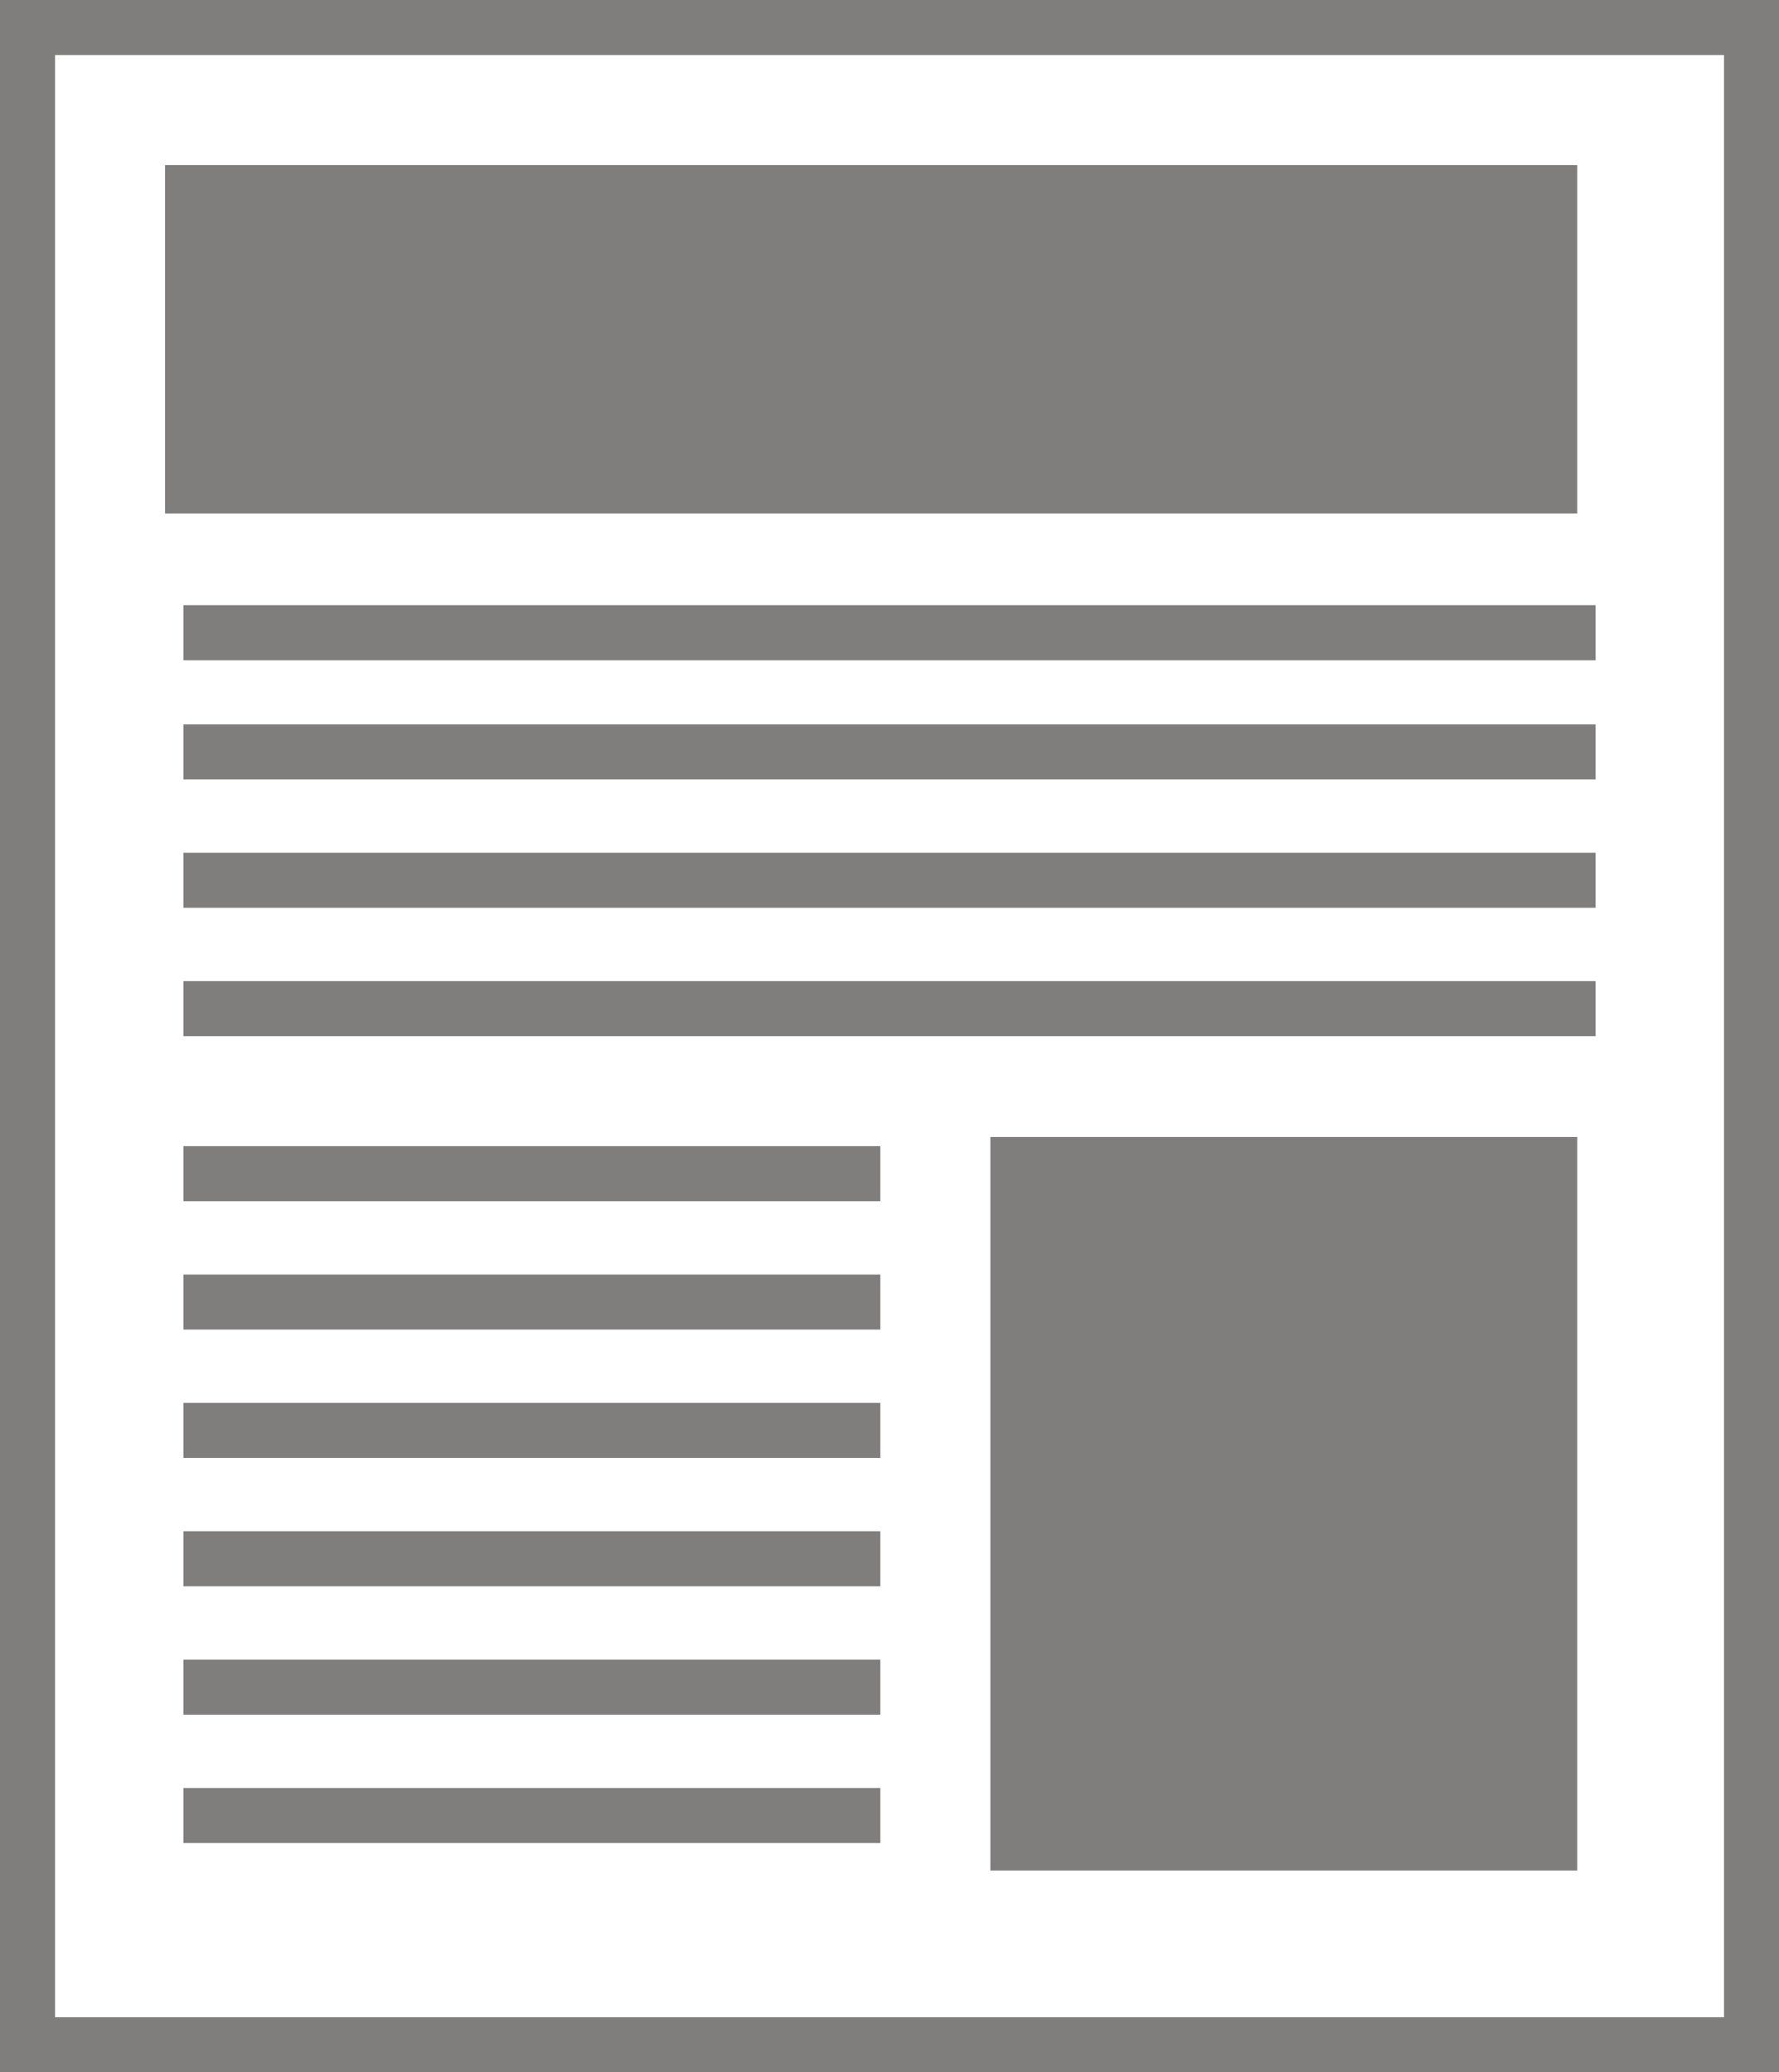
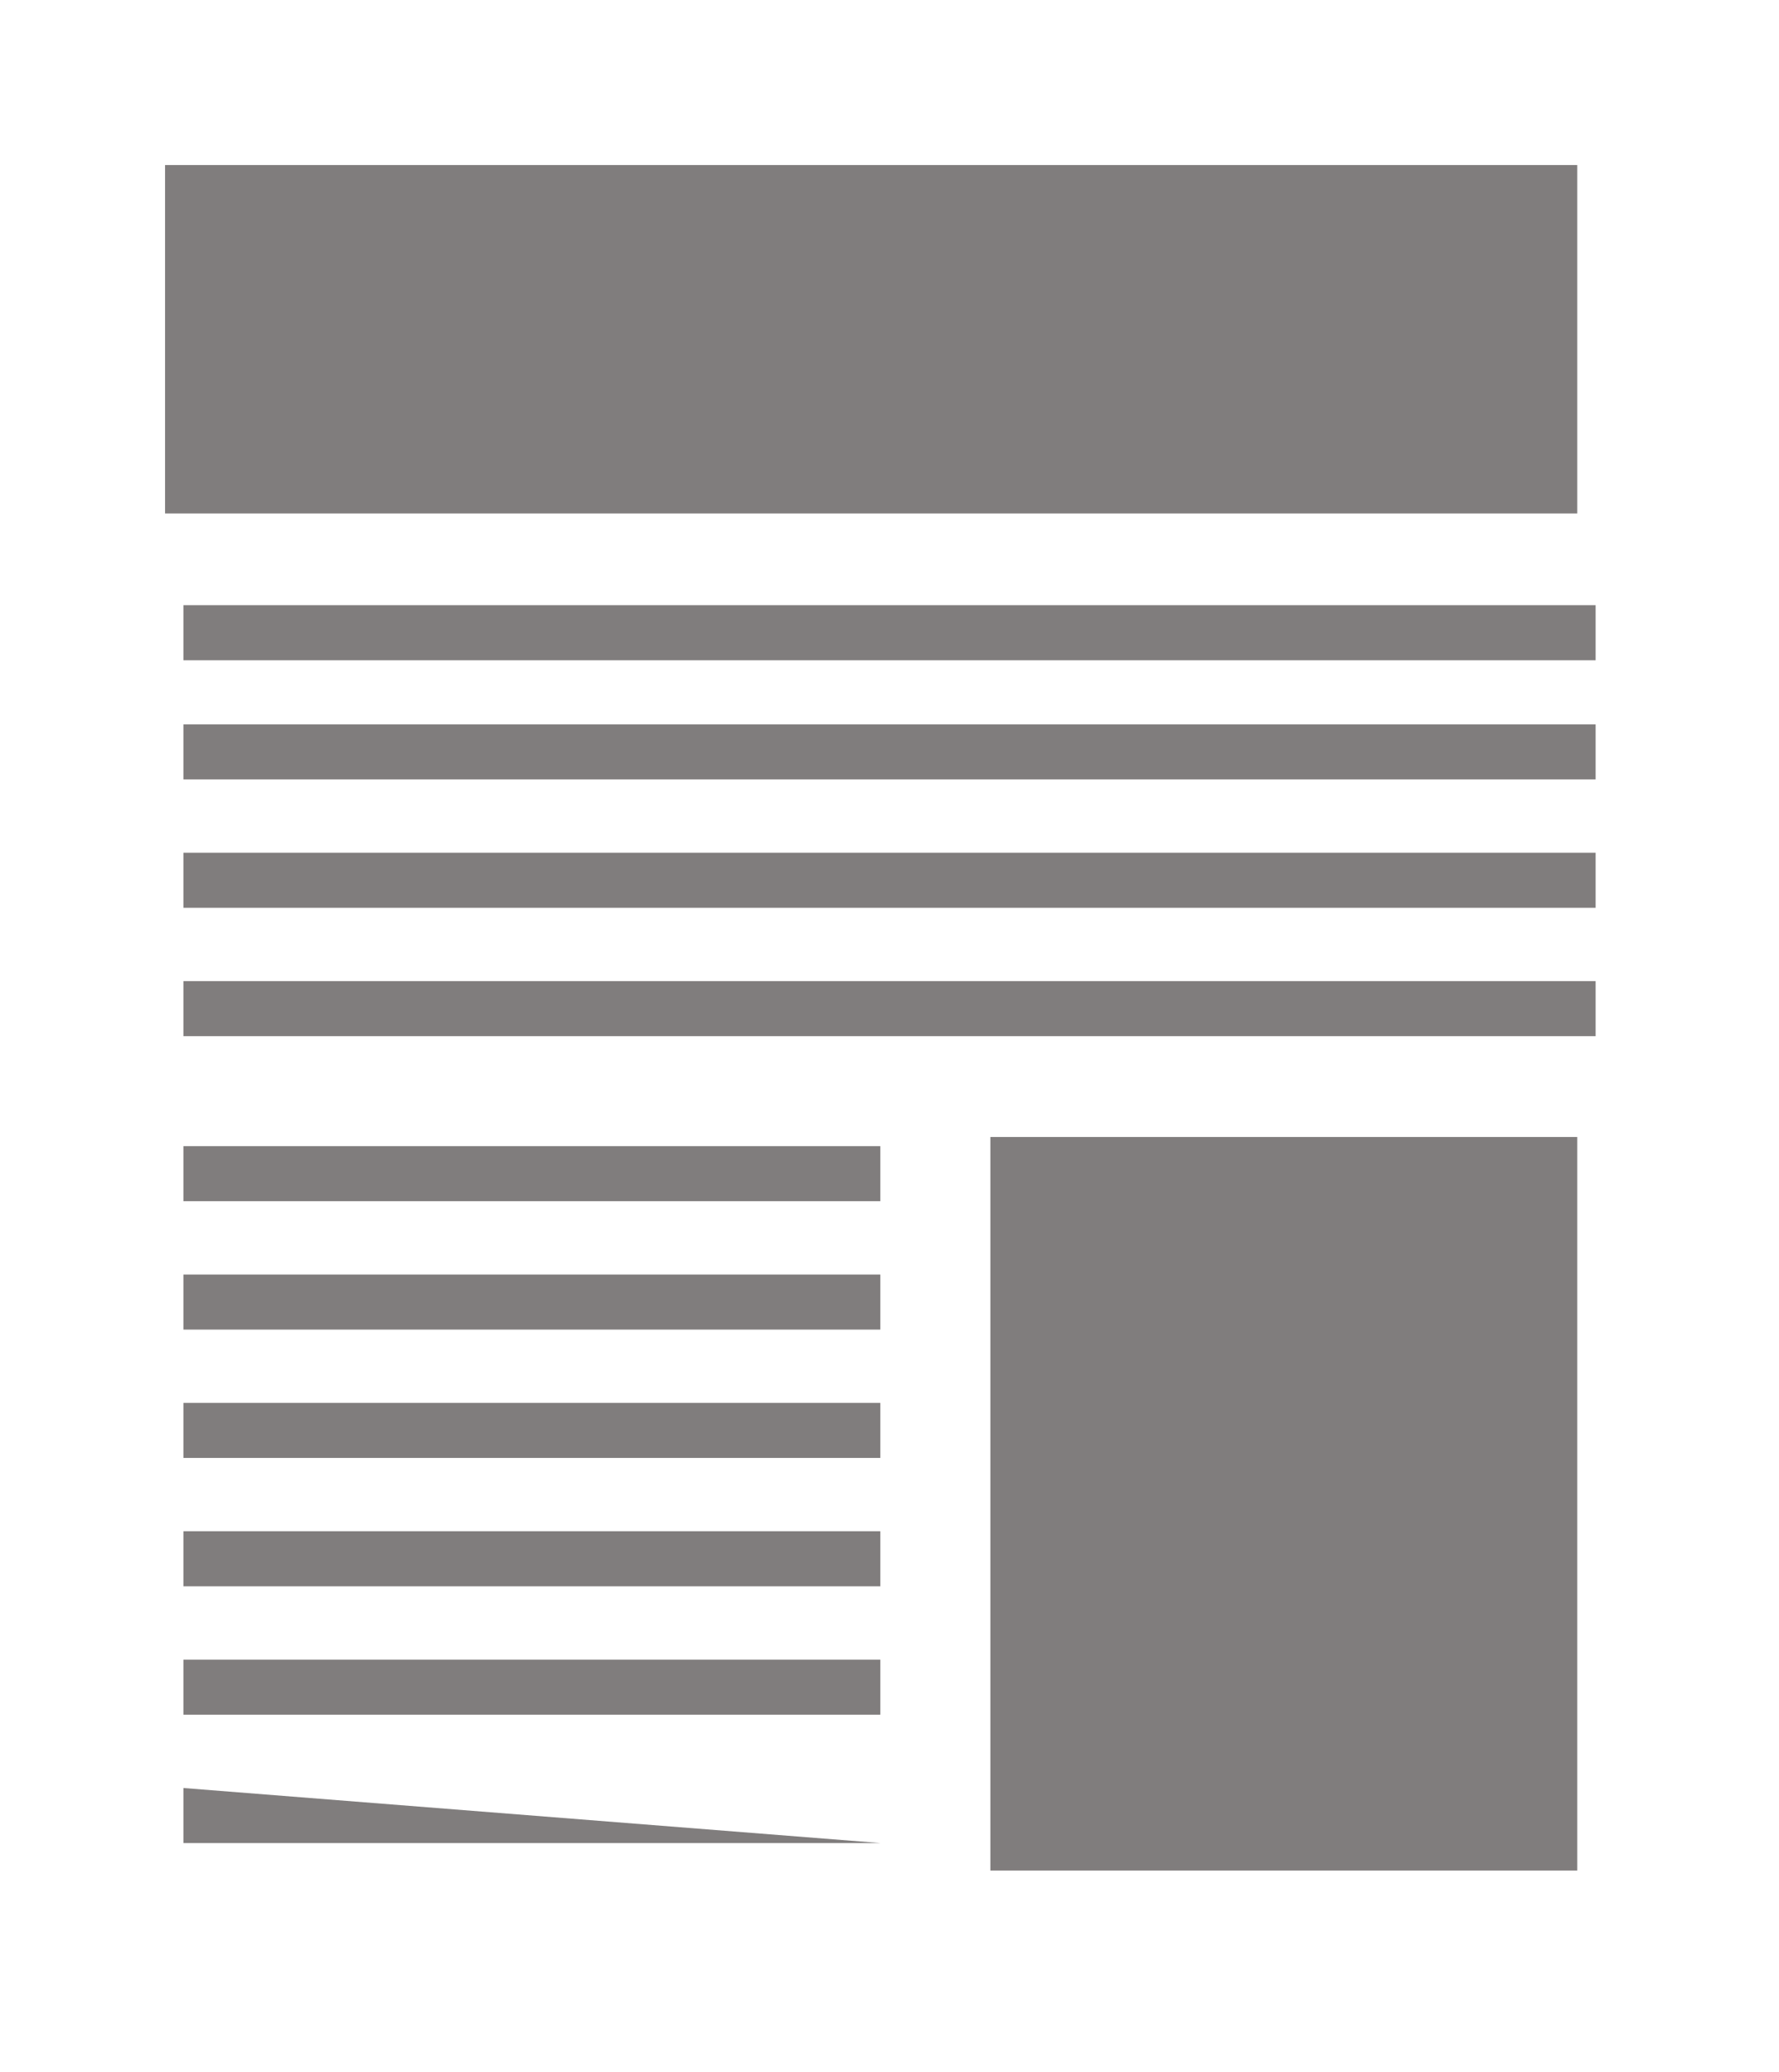
<svg xmlns="http://www.w3.org/2000/svg" width="54.938" height="64" viewBox="0 0 54.938 64">
  <g id="summary-icon4" transform="translate(-1266 -2560)">
-     <path id="パス_8543" data-name="パス 8543" d="M0,0H54.938V64H0Z" transform="translate(1266 2560)" fill="none" />
-     <path id="長方形_1119_-_アウトライン" data-name="長方形 1119 - アウトライン" d="M1.7,1.7V62.3h51.54V1.7H1.7M0,0H54.938V64H0Z" transform="translate(1266 2560)" fill="#807d7d" />
    <rect id="長方形_1120" data-name="長方形 1120" width="43.611" height="10.761" transform="translate(1271.097 2565.097)" fill="#807d7d" />
    <rect id="長方形_1121" data-name="長方形 1121" width="18.124" height="22.655" transform="translate(1296.584 2595.115)" fill="#807d7d" />
    <path id="線_40" data-name="線 40" d="M43.611.2H0V-1.5H43.611Z" transform="translate(1271.664 2580.19)" fill="#807d7d" />
    <path id="線_41" data-name="線 41" d="M43.611.2H0V-1.5H43.611Z" transform="translate(1271.664 2583.872)" fill="#807d7d" />
    <path id="線_42" data-name="線 42" d="M43.611.2H0V-1.5H43.611Z" transform="translate(1271.664 2587.836)" fill="#807d7d" />
    <path id="線_43" data-name="線 43" d="M43.611.2H0V-1.5H43.611Z" transform="translate(1271.664 2591.801)" fill="#807d7d" />
    <path id="線_44" data-name="線 44" d="M21.522.2H0V-1.5H21.522Z" transform="translate(1271.664 2596.898)" fill="#807d7d" />
    <path id="線_45" data-name="線 45" d="M21.522.2H0V-1.5H21.522Z" transform="translate(1271.664 2600.863)" fill="#807d7d" />
    <path id="線_46" data-name="線 46" d="M21.522.2H0V-1.5H21.522Z" transform="translate(1271.664 2604.827)" fill="#807d7d" />
    <path id="線_47" data-name="線 47" d="M21.522.2H0V-1.5H21.522Z" transform="translate(1271.664 2608.792)" fill="#807d7d" />
    <path id="線_48" data-name="線 48" d="M21.522.2H0V-1.5H21.522Z" transform="translate(1271.664 2612.757)" fill="#807d7d" />
-     <path id="線_49" data-name="線 49" d="M21.522.2H0V-1.5H21.522Z" transform="translate(1271.664 2616.721)" fill="#807d7d" />
+     <path id="線_49" data-name="線 49" d="M21.522.2H0V-1.5Z" transform="translate(1271.664 2616.721)" fill="#807d7d" />
  </g>
</svg>